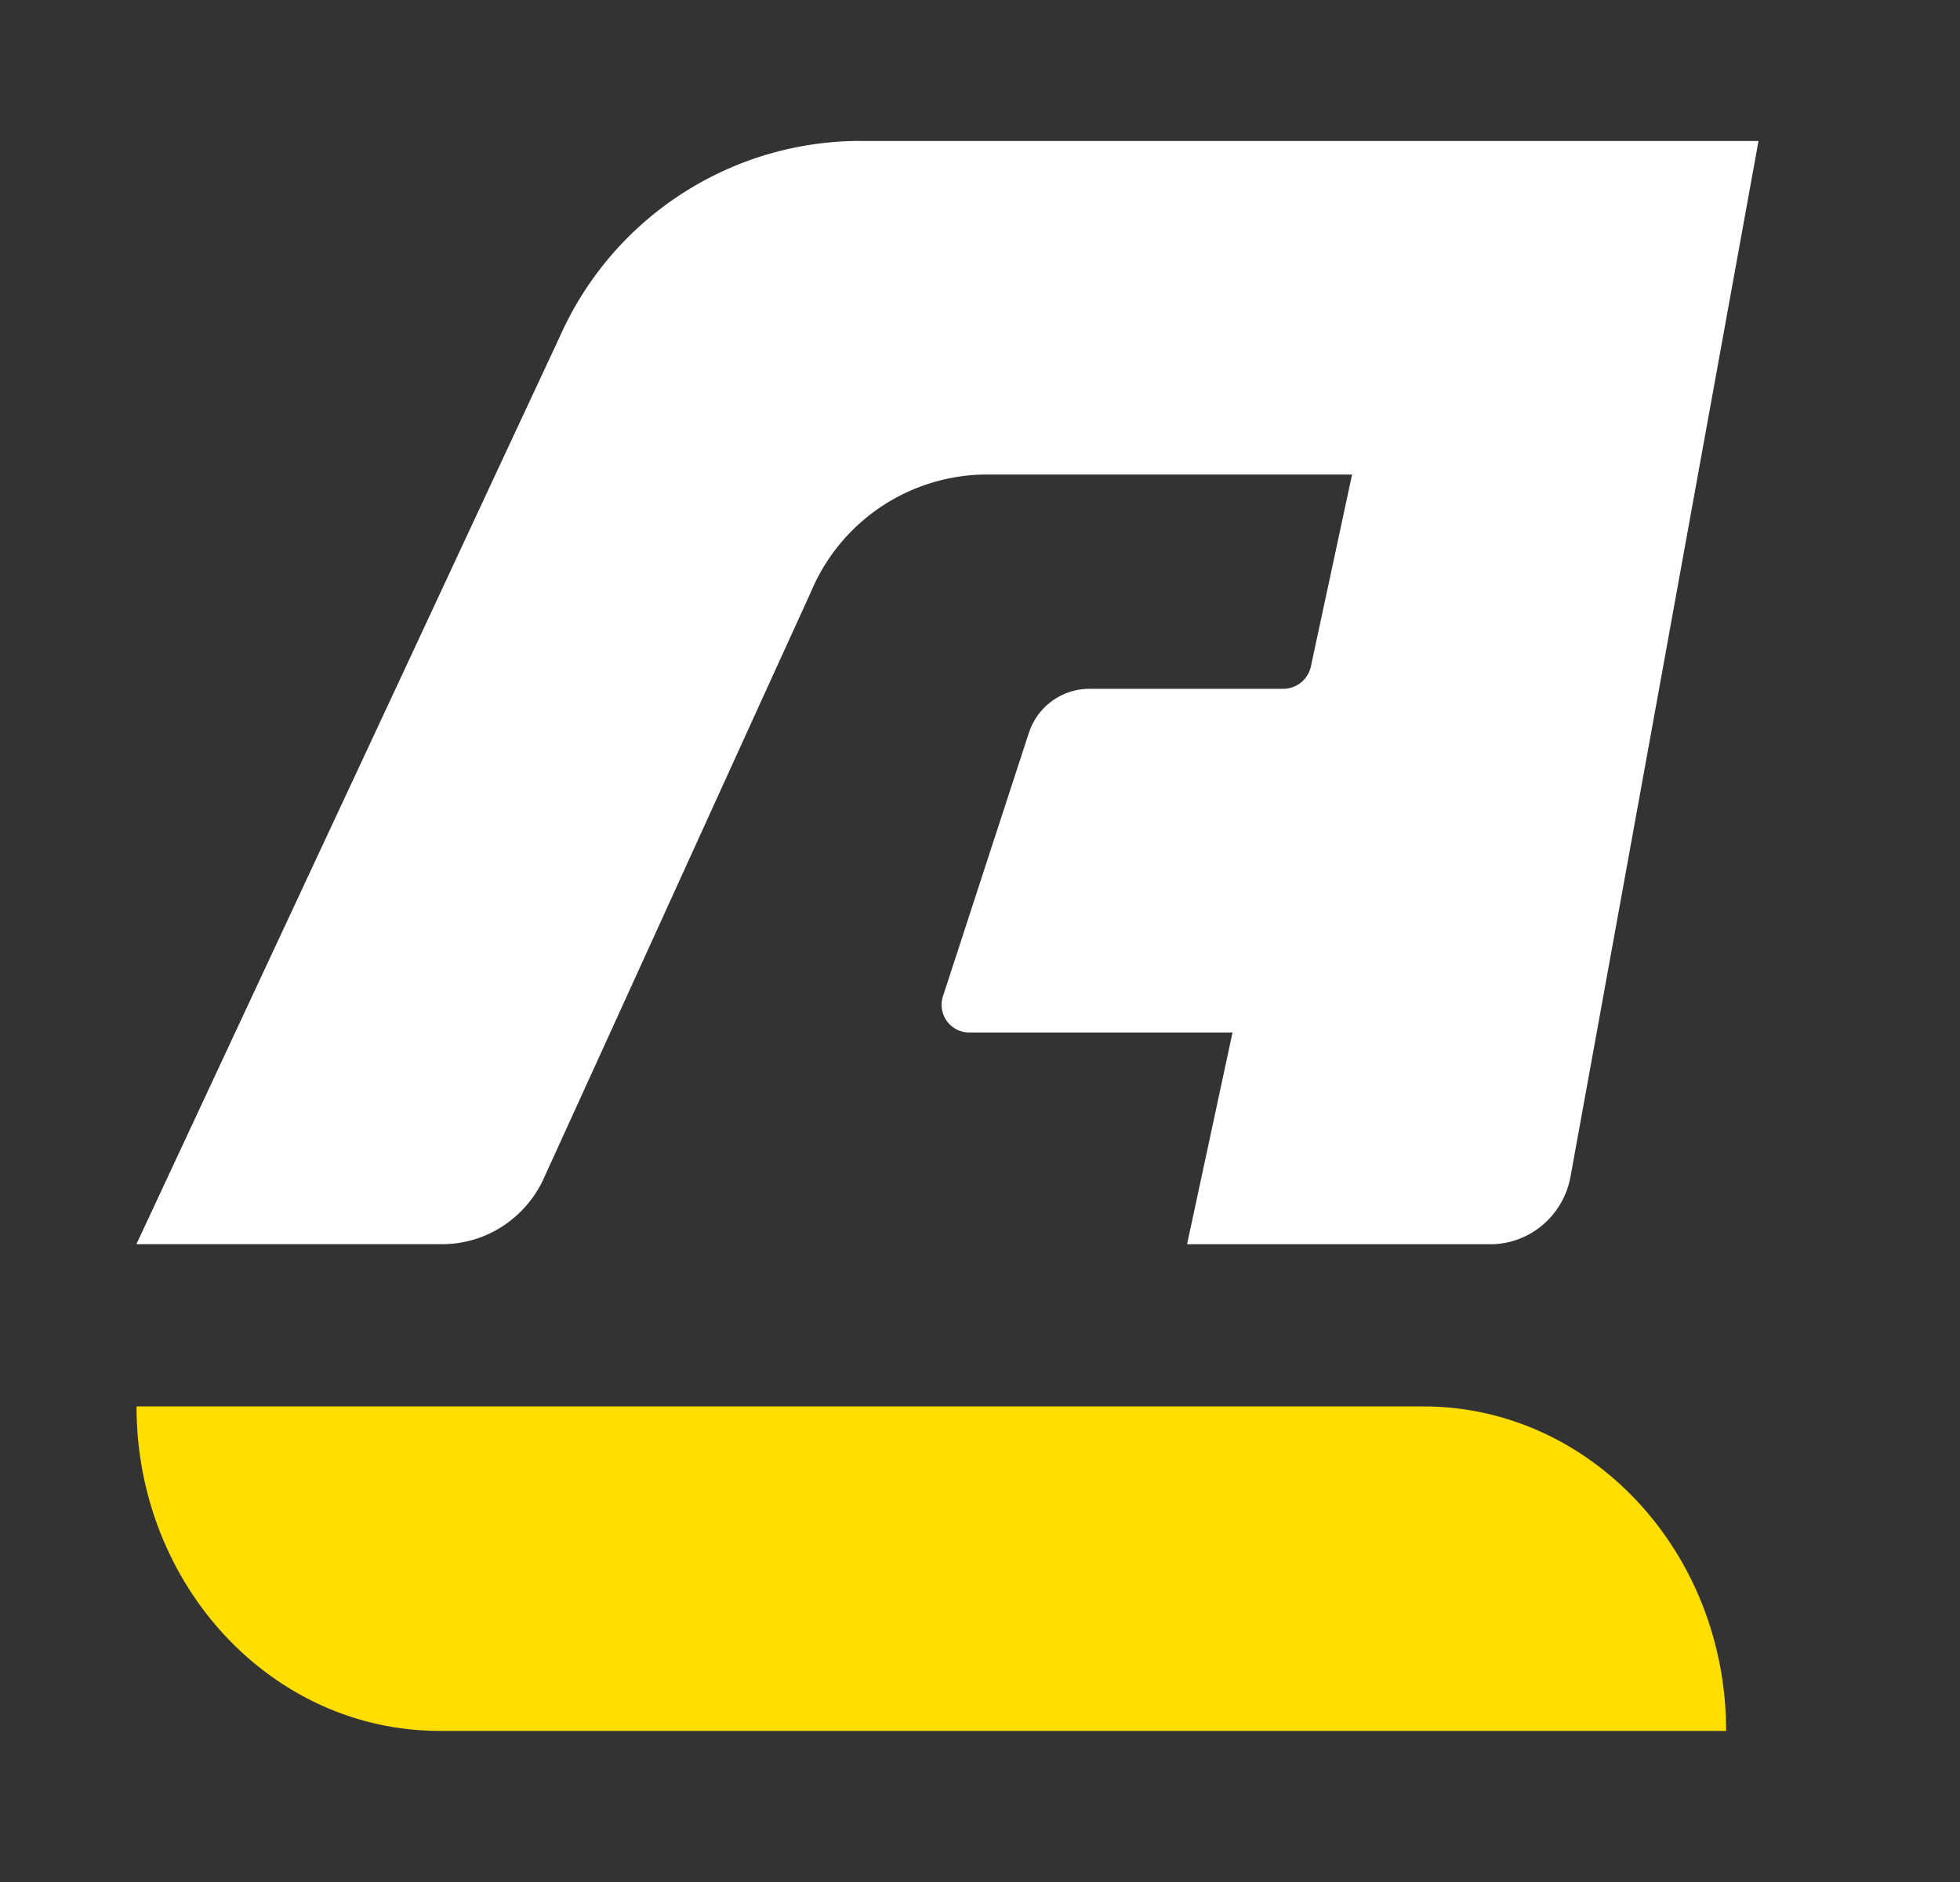
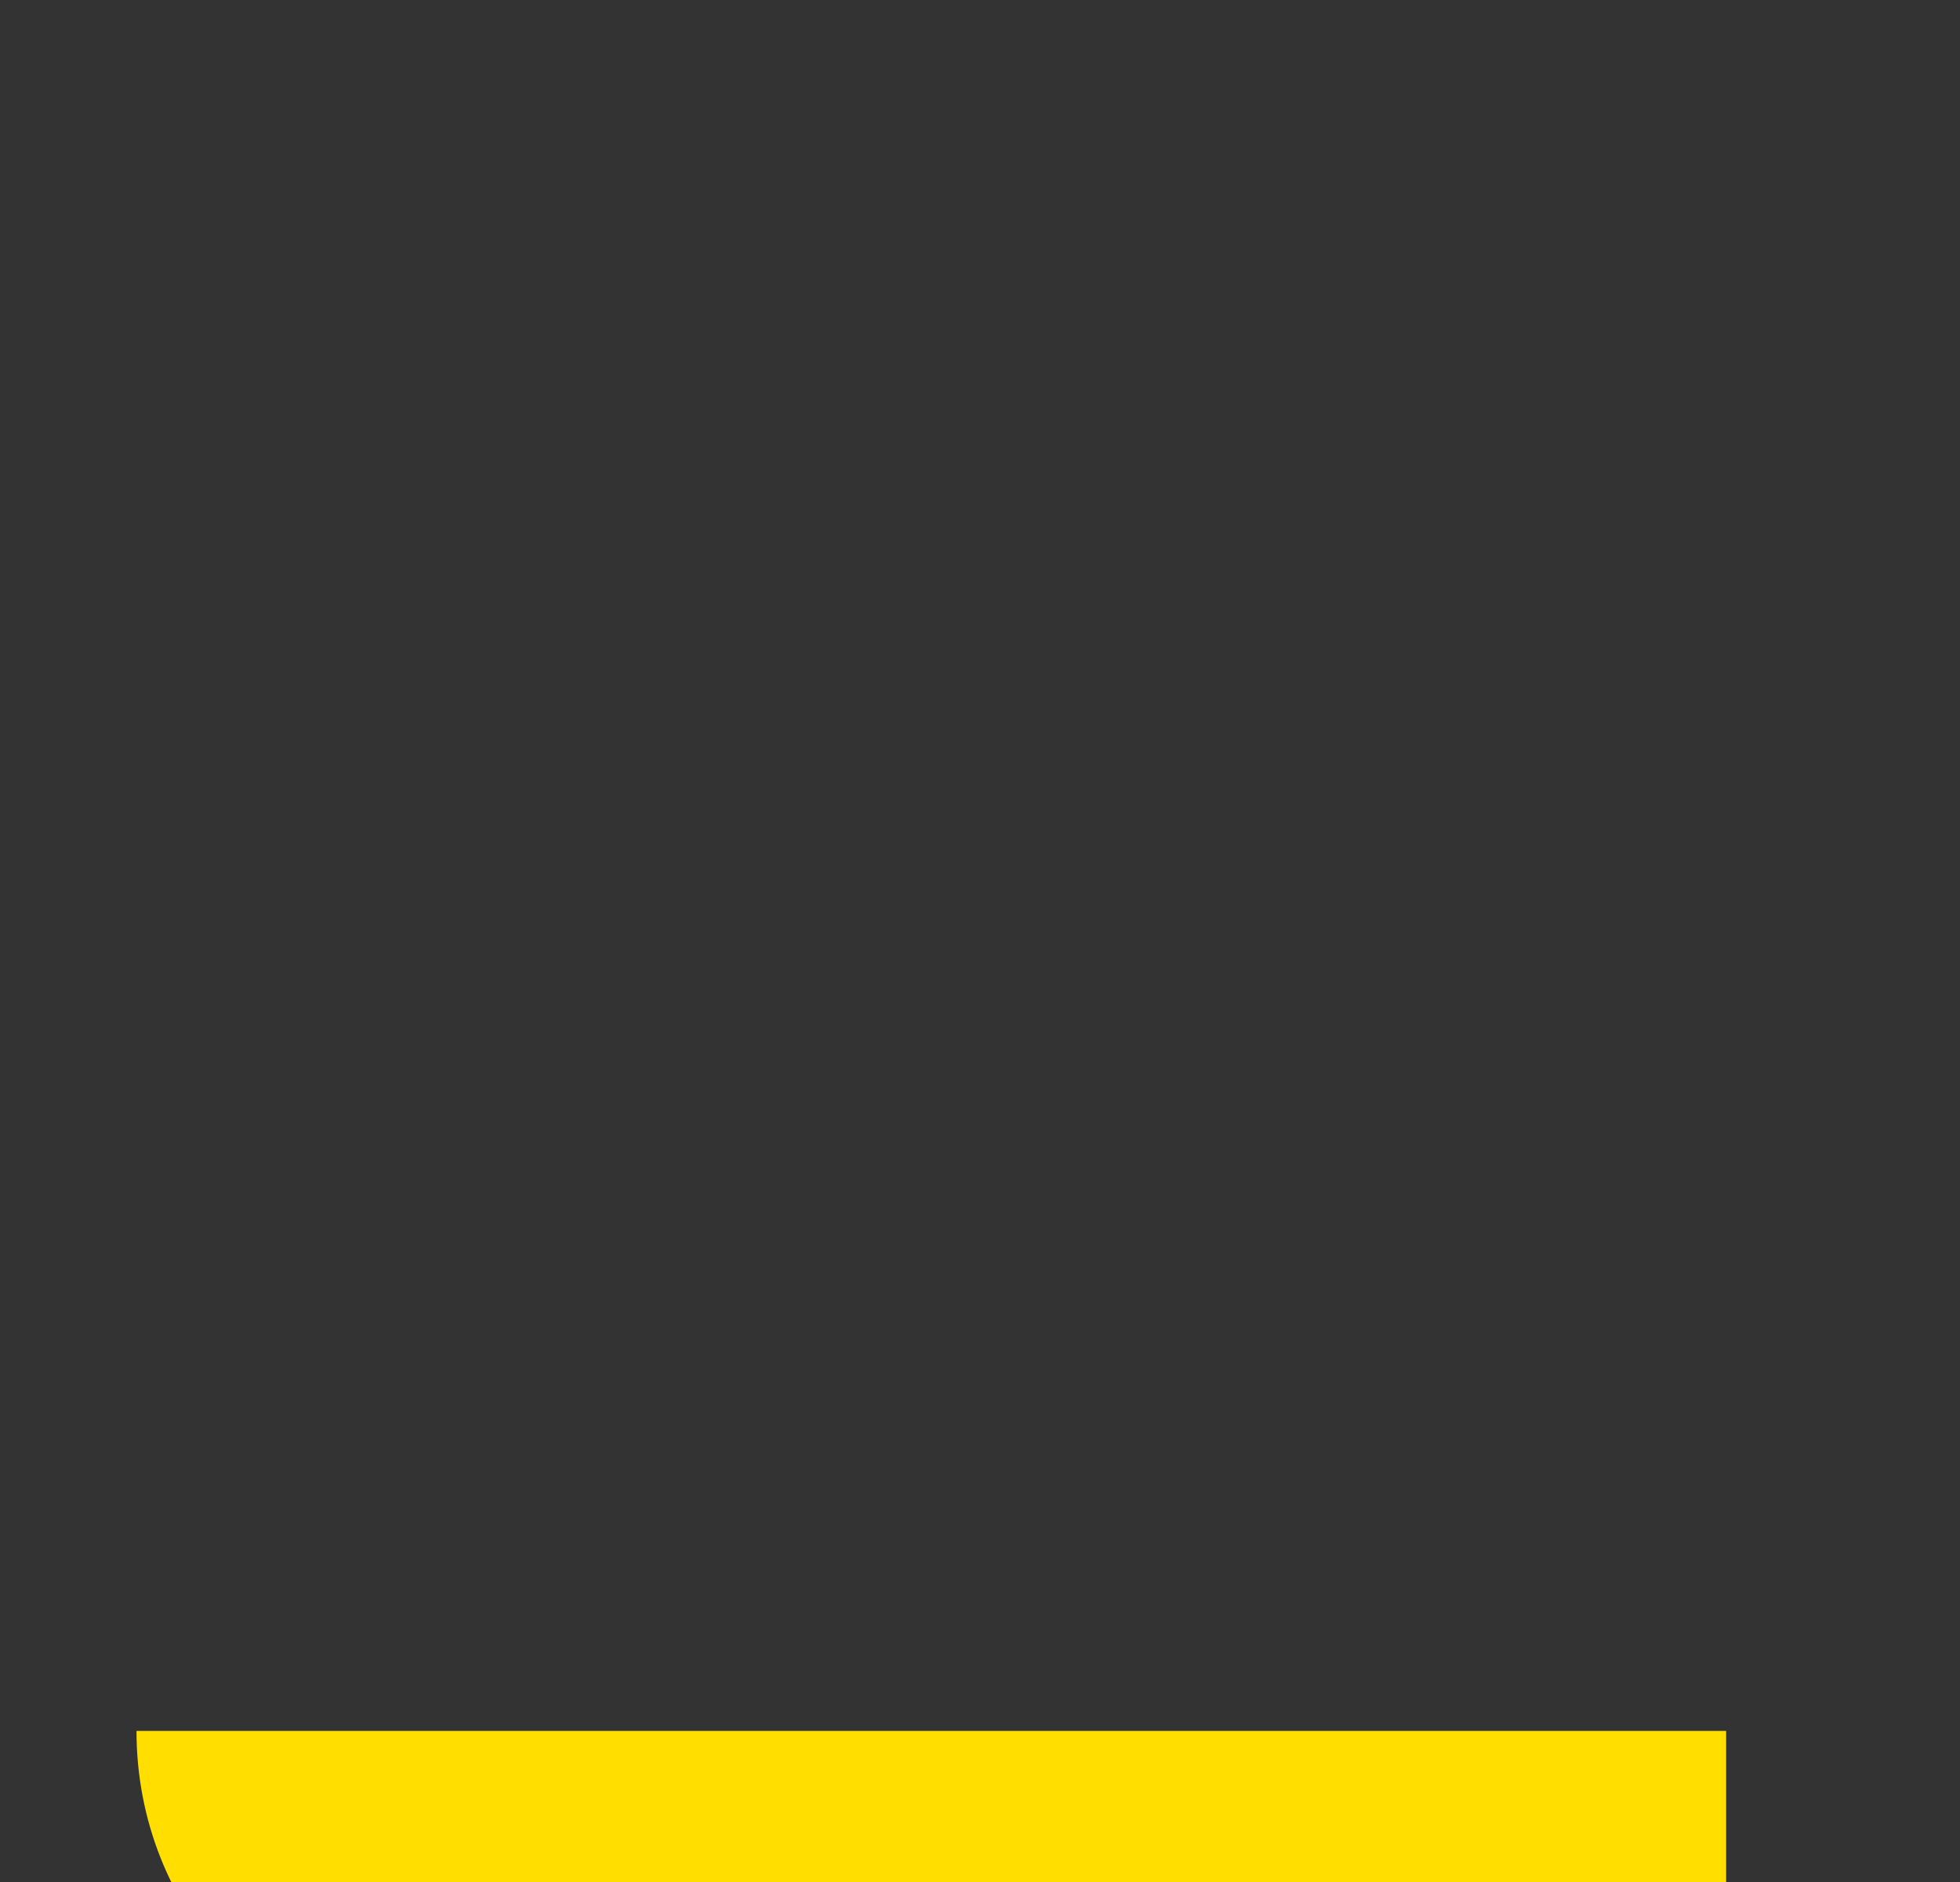
<svg xmlns="http://www.w3.org/2000/svg" width="25" height="24" fill="none">
  <rect width="100%" height="100%" fill="#333333" stroke="none" />
-   <path fill="#FFDE00" fill-rule="evenodd" d="M22.017 22.073c0-2.285-1.73-4.138-3.864-4.138H1.741c0 2.286 1.73 4.138 3.864 4.138h16.412Z" clip-rule="evenodd" />
-   <path fill="#fff" fill-rule="evenodd" d="M10.969 1.797a4.198 4.198 0 0 0-3.826 2.49L6.32 6.05 5.046 8.783 3 13.166l-1.26 2.7H5.64c.562 0 1.048-.329 1.281-.806l.034-.075.83-1.82L9.78 8.784l.559-1.225a2.44 2.44 0 0 1 2.25-1.508h4.657l-.524 2.441a.362.362 0 0 1-.355.292h-2.474a.813.813 0 0 0-.76.535l-.016.046-.53 1.624-.56 1.718a.353.353 0 0 0 .334.46h3.36l-.58 2.7h3.867c.503 0 .922-.36 1.02-.84l.338-1.86.796-4.383.496-2.734.772-4.252H10.969Z" clip-rule="evenodd" />
+   <path fill="#FFDE00" fill-rule="evenodd" d="M22.017 22.073H1.741c0 2.286 1.73 4.138 3.864 4.138h16.412Z" clip-rule="evenodd" />
</svg>